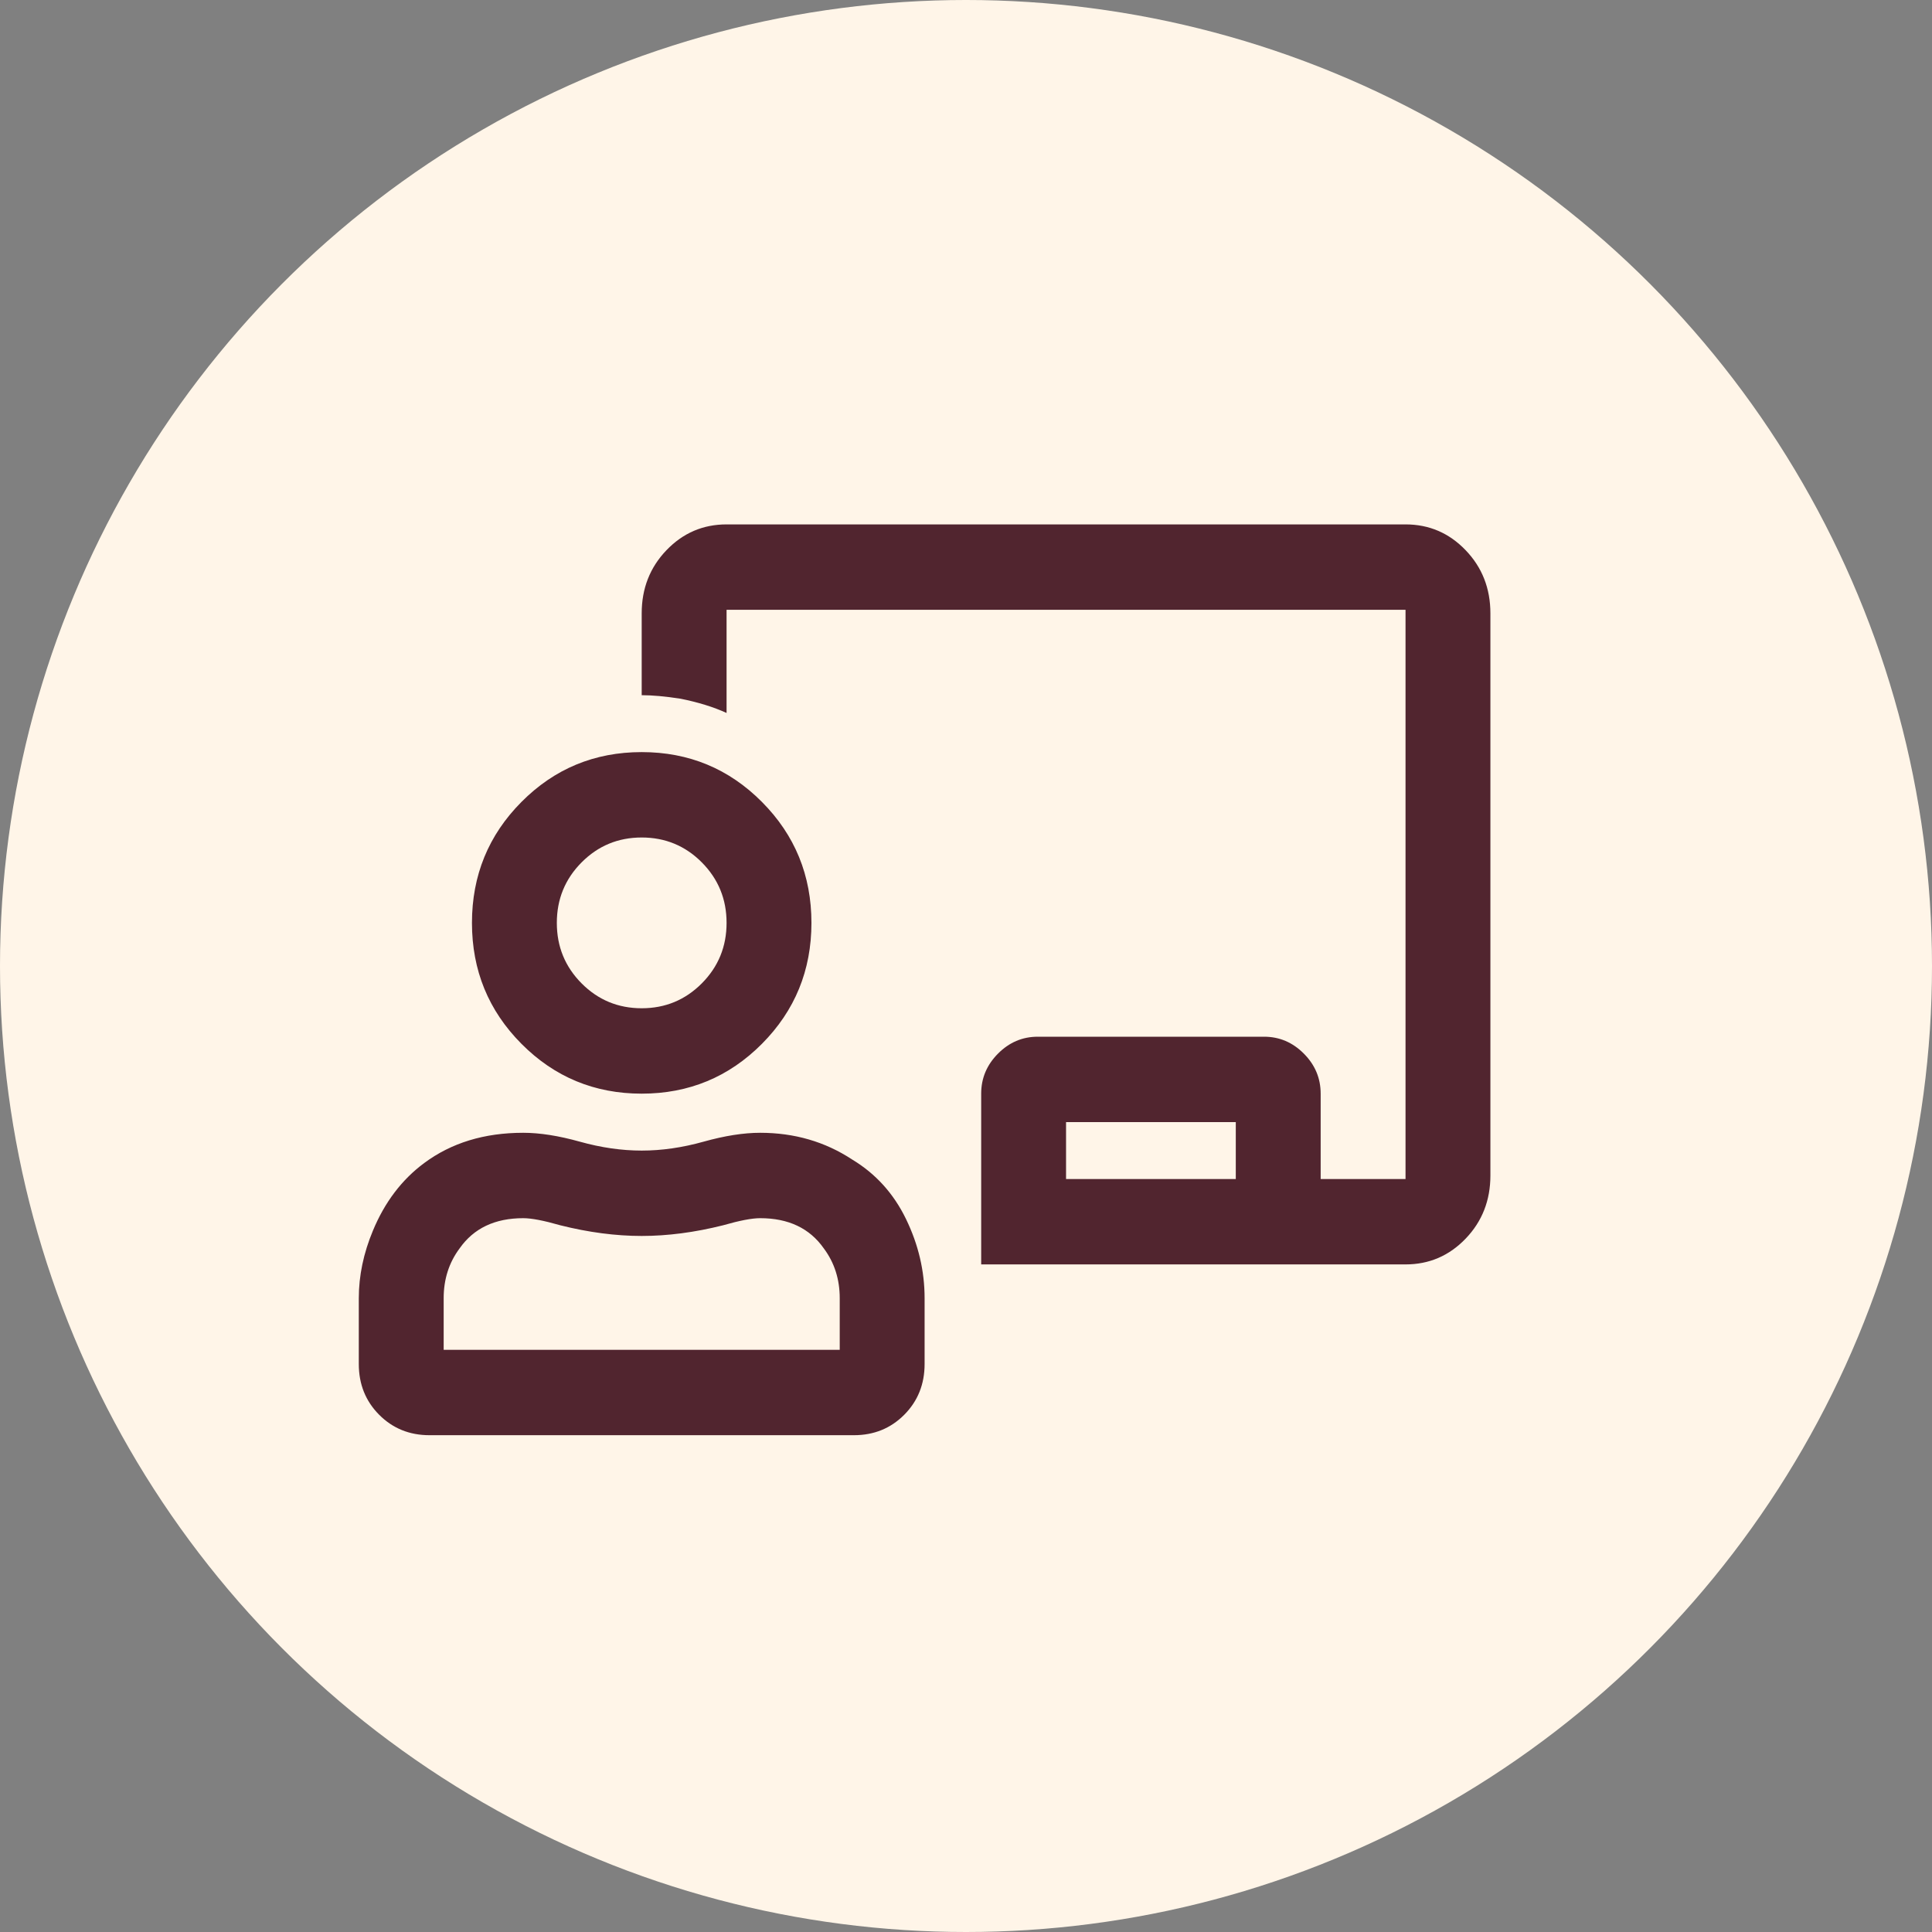
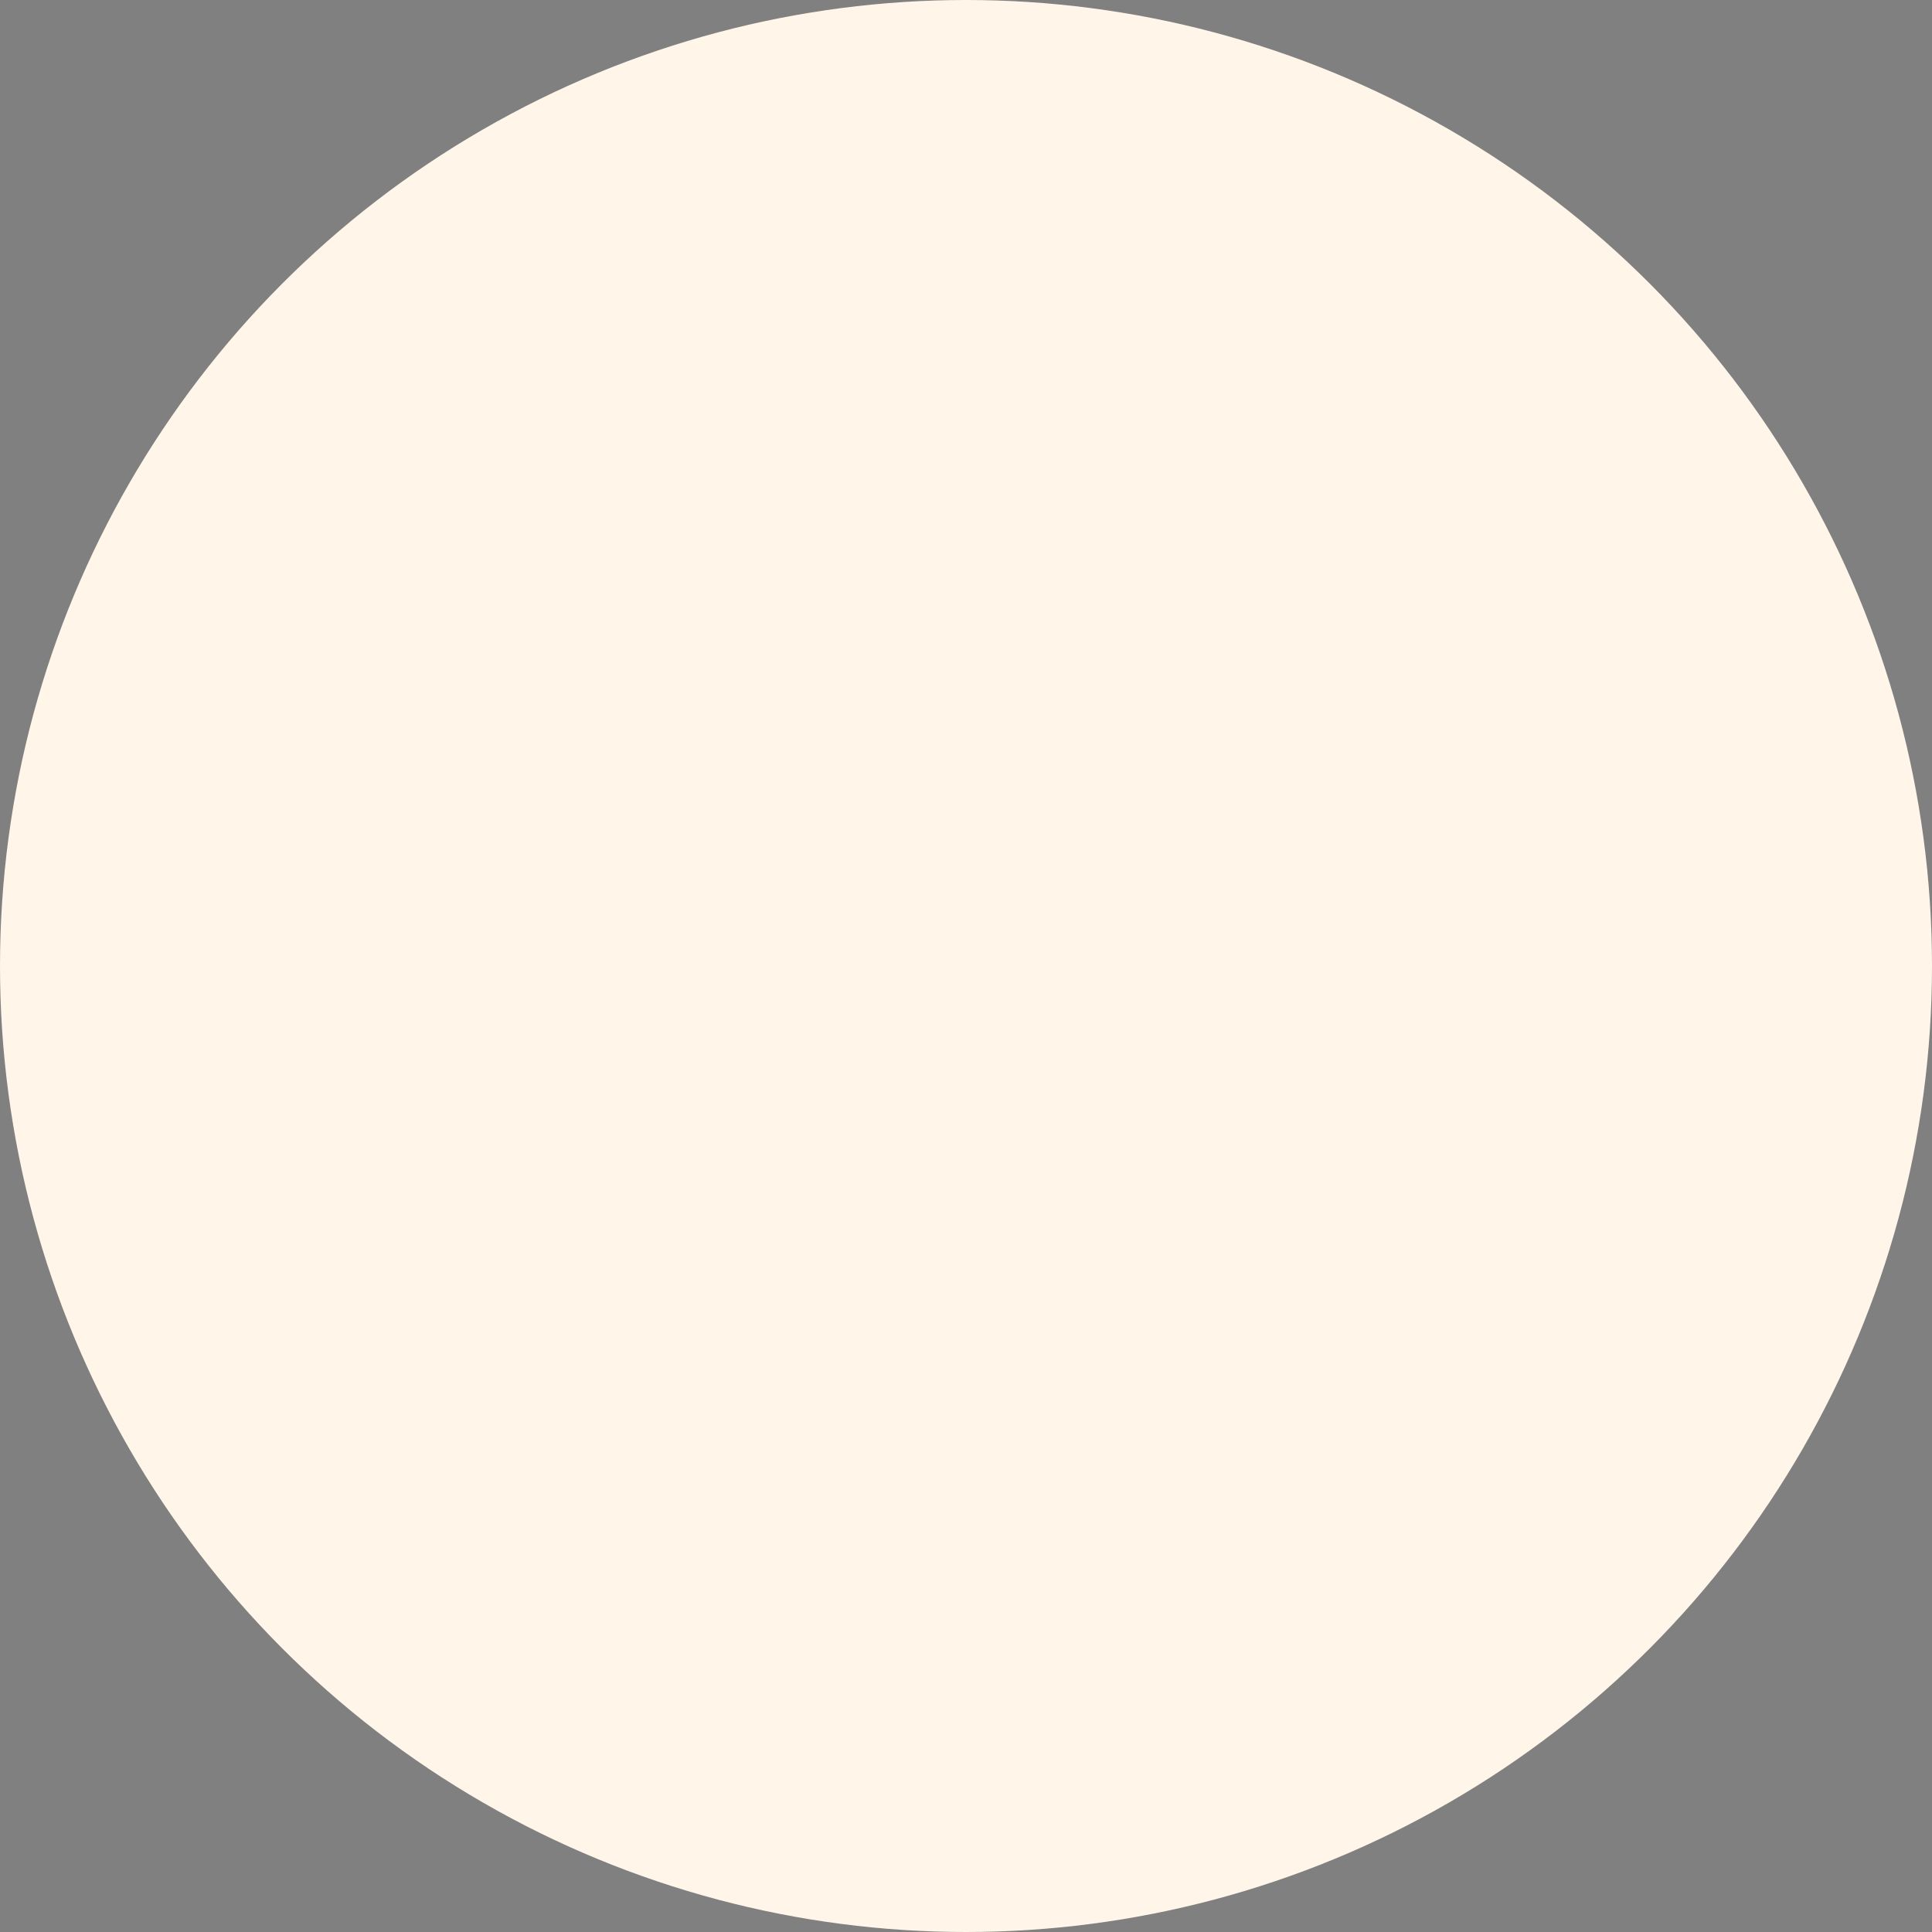
<svg xmlns="http://www.w3.org/2000/svg" width="70px" height="70px" viewBox="0 0 70 70" version="1.1">
  <rect x="0" y="0" width="70" height="70" fill="#808080" stroke="none" />
  <title>board</title>
  <g id="UI" stroke="none" stroke-width="1" fill="none" fill-rule="evenodd">
    <g id="board">
      <circle id="Oval" fill="#FFF5E8" cx="35" cy="35" r="35" />
-       <path d="M27.542,41.043 C28.781,41.043 29.891,41.365 30.873,42.01 C31.728,42.525 32.379,43.245 32.827,44.169 C33.276,45.093 33.5,46.049 33.5,47.037 L33.5,49.422 C33.5,50.152 33.254,50.765 32.763,51.259 C32.272,51.753 31.664,52 30.938,52 L15.562,52 C14.836,52 14.228,51.753 13.737,51.259 C13.246,50.765 13,50.152 13,49.422 L13,47.037 C13,46.221 13.171,45.404 13.512,44.588 C13.94,43.557 14.559,42.74 15.37,42.139 C16.353,41.408 17.548,41.043 18.958,41.043 C19.556,41.043 20.239,41.15 21.008,41.365 C21.777,41.58 22.524,41.688 23.25,41.688 C23.976,41.688 24.723,41.58 25.492,41.365 C26.261,41.15 26.944,41.043 27.542,41.043 Z M30.425,48.906 L30.425,47.037 C30.425,46.35 30.233,45.748 29.848,45.232 C29.336,44.502 28.567,44.137 27.542,44.137 C27.243,44.137 26.795,44.223 26.197,44.395 C25.172,44.652 24.19,44.781 23.25,44.781 C22.31,44.781 21.328,44.652 20.303,44.395 C19.705,44.223 19.257,44.137 18.958,44.137 C17.933,44.137 17.164,44.502 16.652,45.232 C16.267,45.748 16.075,46.35 16.075,47.037 L16.075,48.906 L30.425,48.906 Z M23.25,39.625 C21.542,39.625 20.09,39.023 18.894,37.82 C17.698,36.617 17.1,35.156 17.1,33.438 C17.1,31.719 17.698,30.258 18.894,29.055 C20.09,27.852 21.542,27.25 23.25,27.25 C24.958,27.25 26.41,27.852 27.606,29.055 C28.802,30.258 29.4,31.719 29.4,33.438 C29.4,35.156 28.802,36.617 27.606,37.82 C26.41,39.023 24.958,39.625 23.25,39.625 Z M23.25,30.344 C22.396,30.344 21.67,30.645 21.072,31.246 C20.474,31.848 20.175,32.578 20.175,33.438 C20.175,34.297 20.474,35.027 21.072,35.629 C21.67,36.23 22.396,36.531 23.25,36.531 C24.104,36.531 24.83,36.23 25.428,35.629 C26.026,35.027 26.325,34.297 26.325,33.438 C26.325,32.578 26.026,31.848 25.428,31.246 C24.83,30.645 24.104,30.344 23.25,30.344 Z M50.925,19 C51.779,19 52.505,19.312 53.103,19.935 C53.701,20.558 54,21.32 54,22.223 L54,42.59 C54,43.492 53.701,44.255 53.103,44.878 C52.505,45.501 51.779,45.812 50.925,45.812 L35.55,45.812 L35.55,39.625 C35.55,39.066 35.753,38.583 36.159,38.175 C36.564,37.767 37.045,37.562 37.6,37.562 L45.8,37.562 C46.355,37.562 46.836,37.767 47.241,38.175 C47.647,38.583 47.85,39.066 47.85,39.625 L47.85,42.719 L50.925,42.719 L50.925,22.094 L26.325,22.094 L26.325,25.832 C25.855,25.617 25.3,25.445 24.659,25.316 C24.104,25.23 23.634,25.188 23.25,25.188 L23.25,22.223 C23.25,21.32 23.549,20.558 24.147,19.935 C24.745,19.312 25.471,19 26.325,19 L50.925,19 Z M44.775,42.719 L44.775,40.656 L38.625,40.656 L38.625,42.719 L44.775,42.719 Z" id="Shape" fill="#51252F" fill-rule="nonzero" />
    </g>
  </g>
</svg>